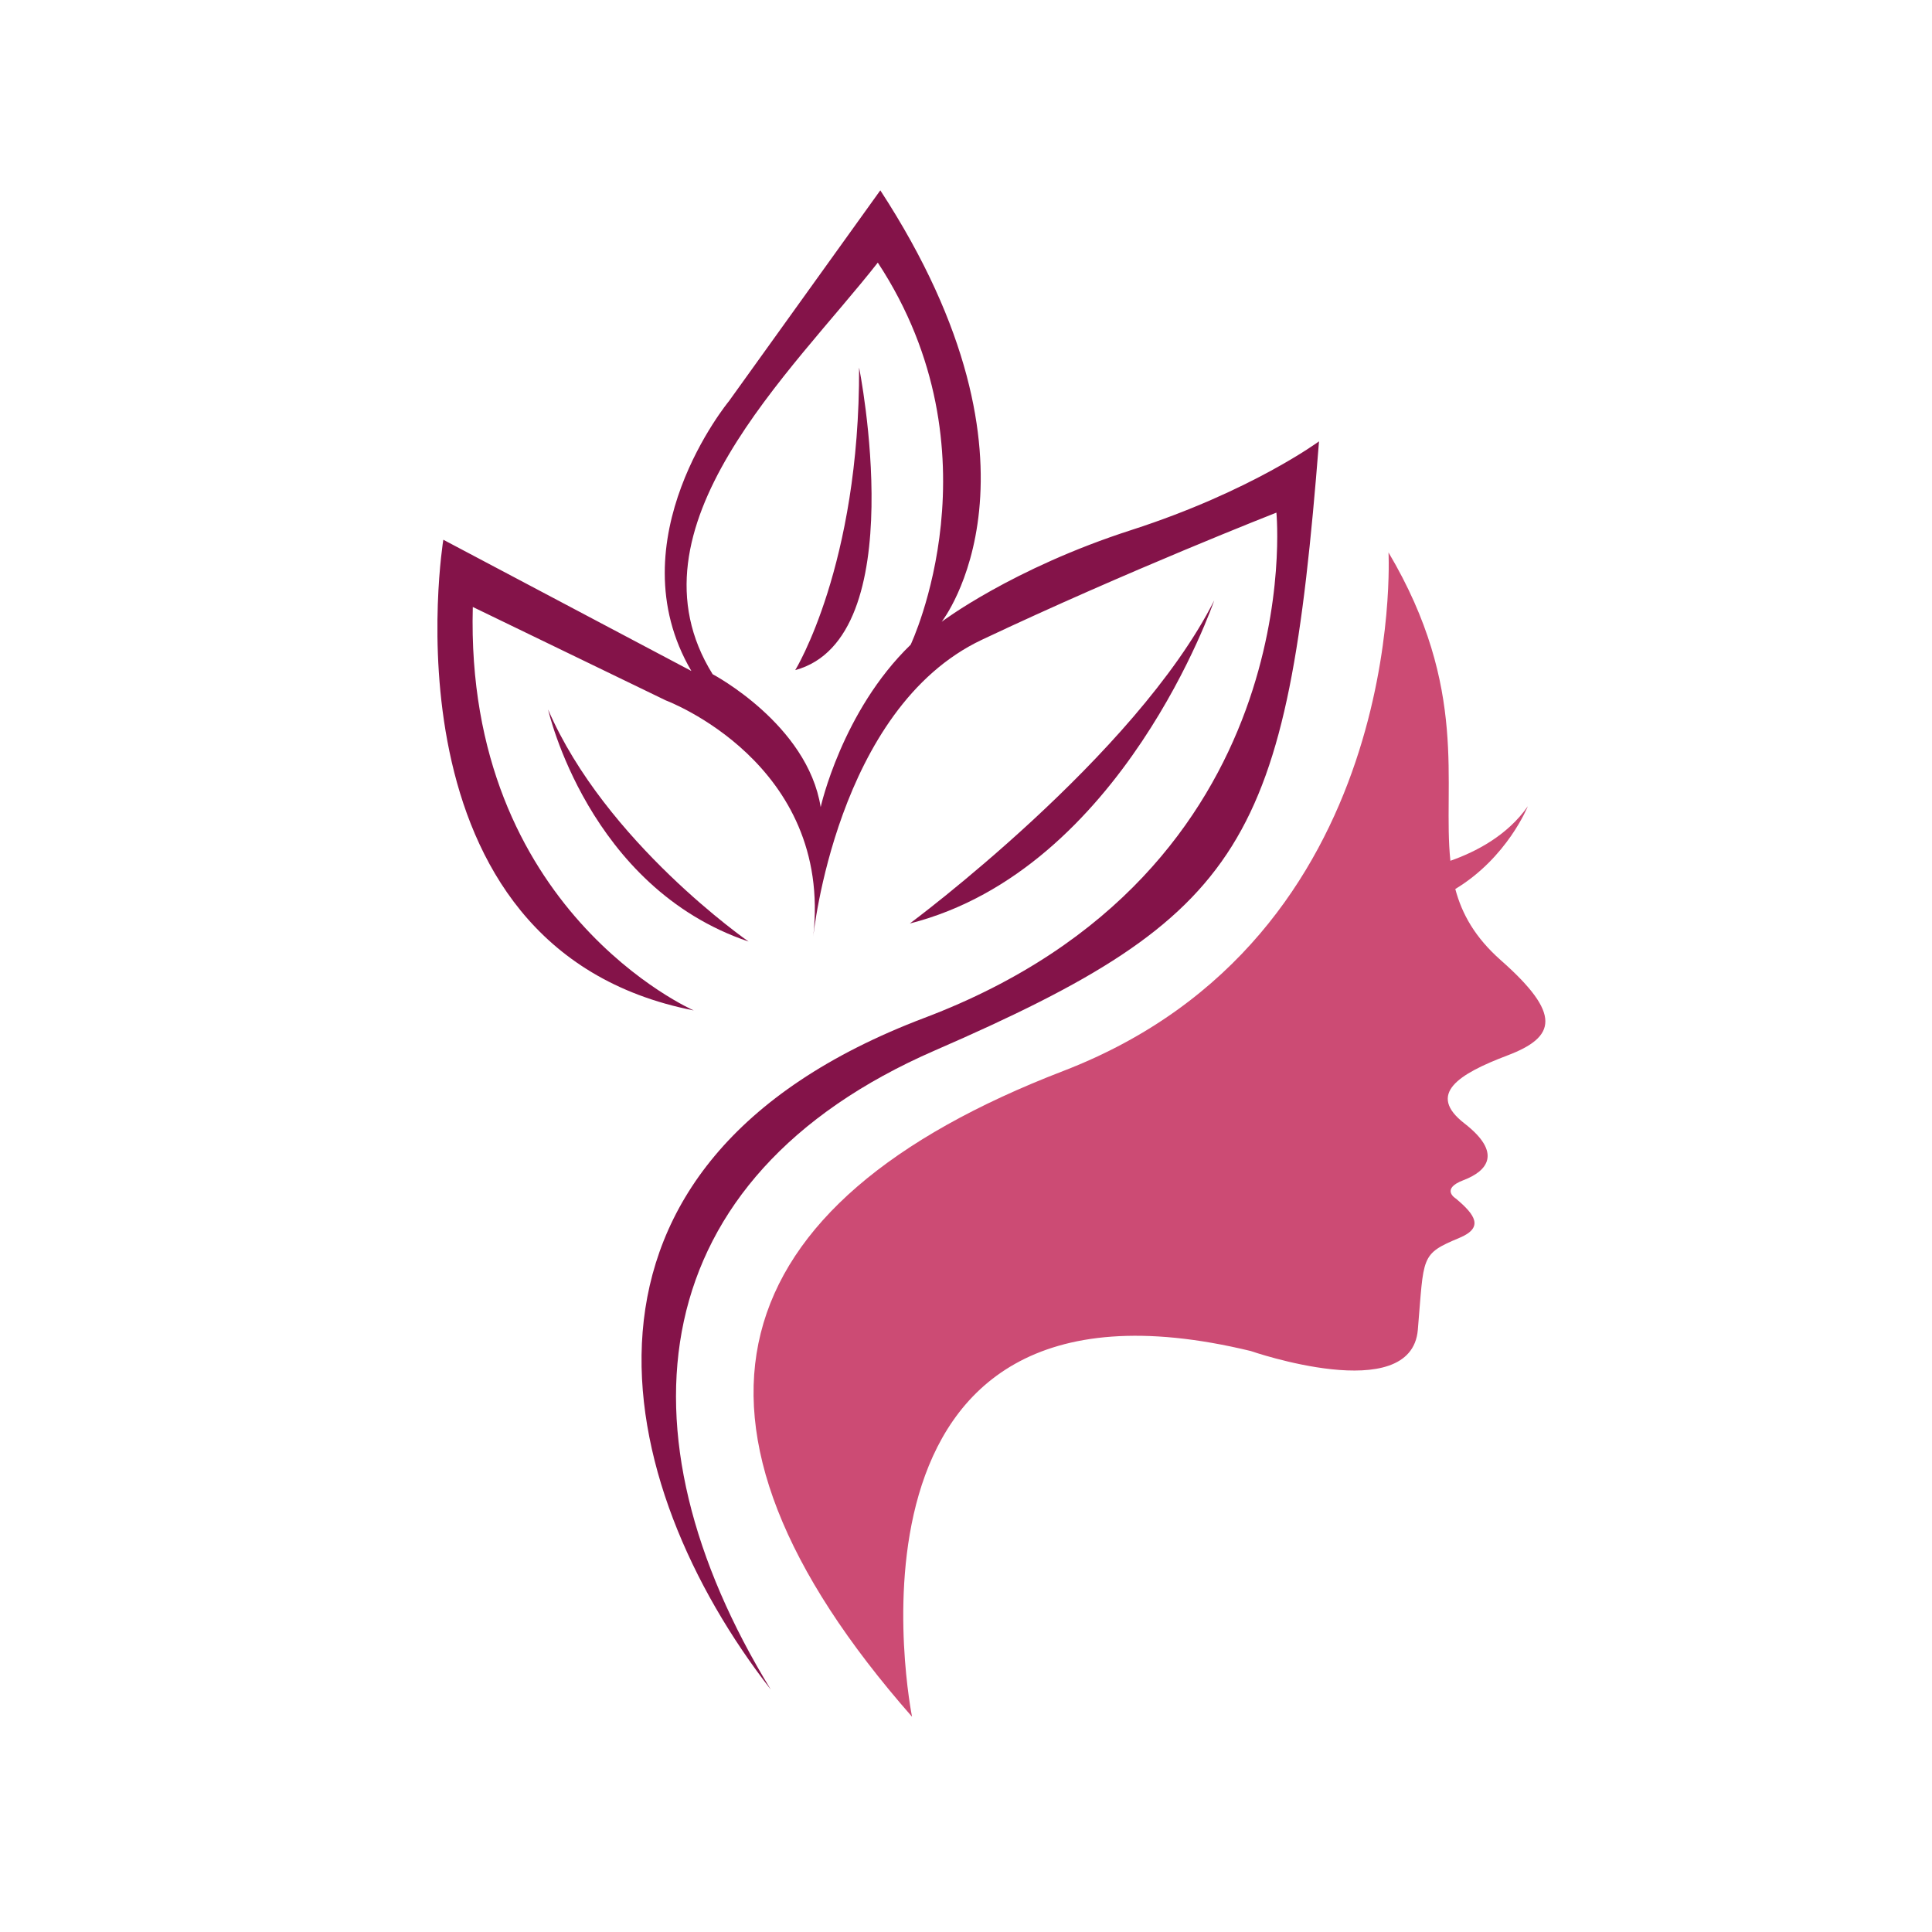
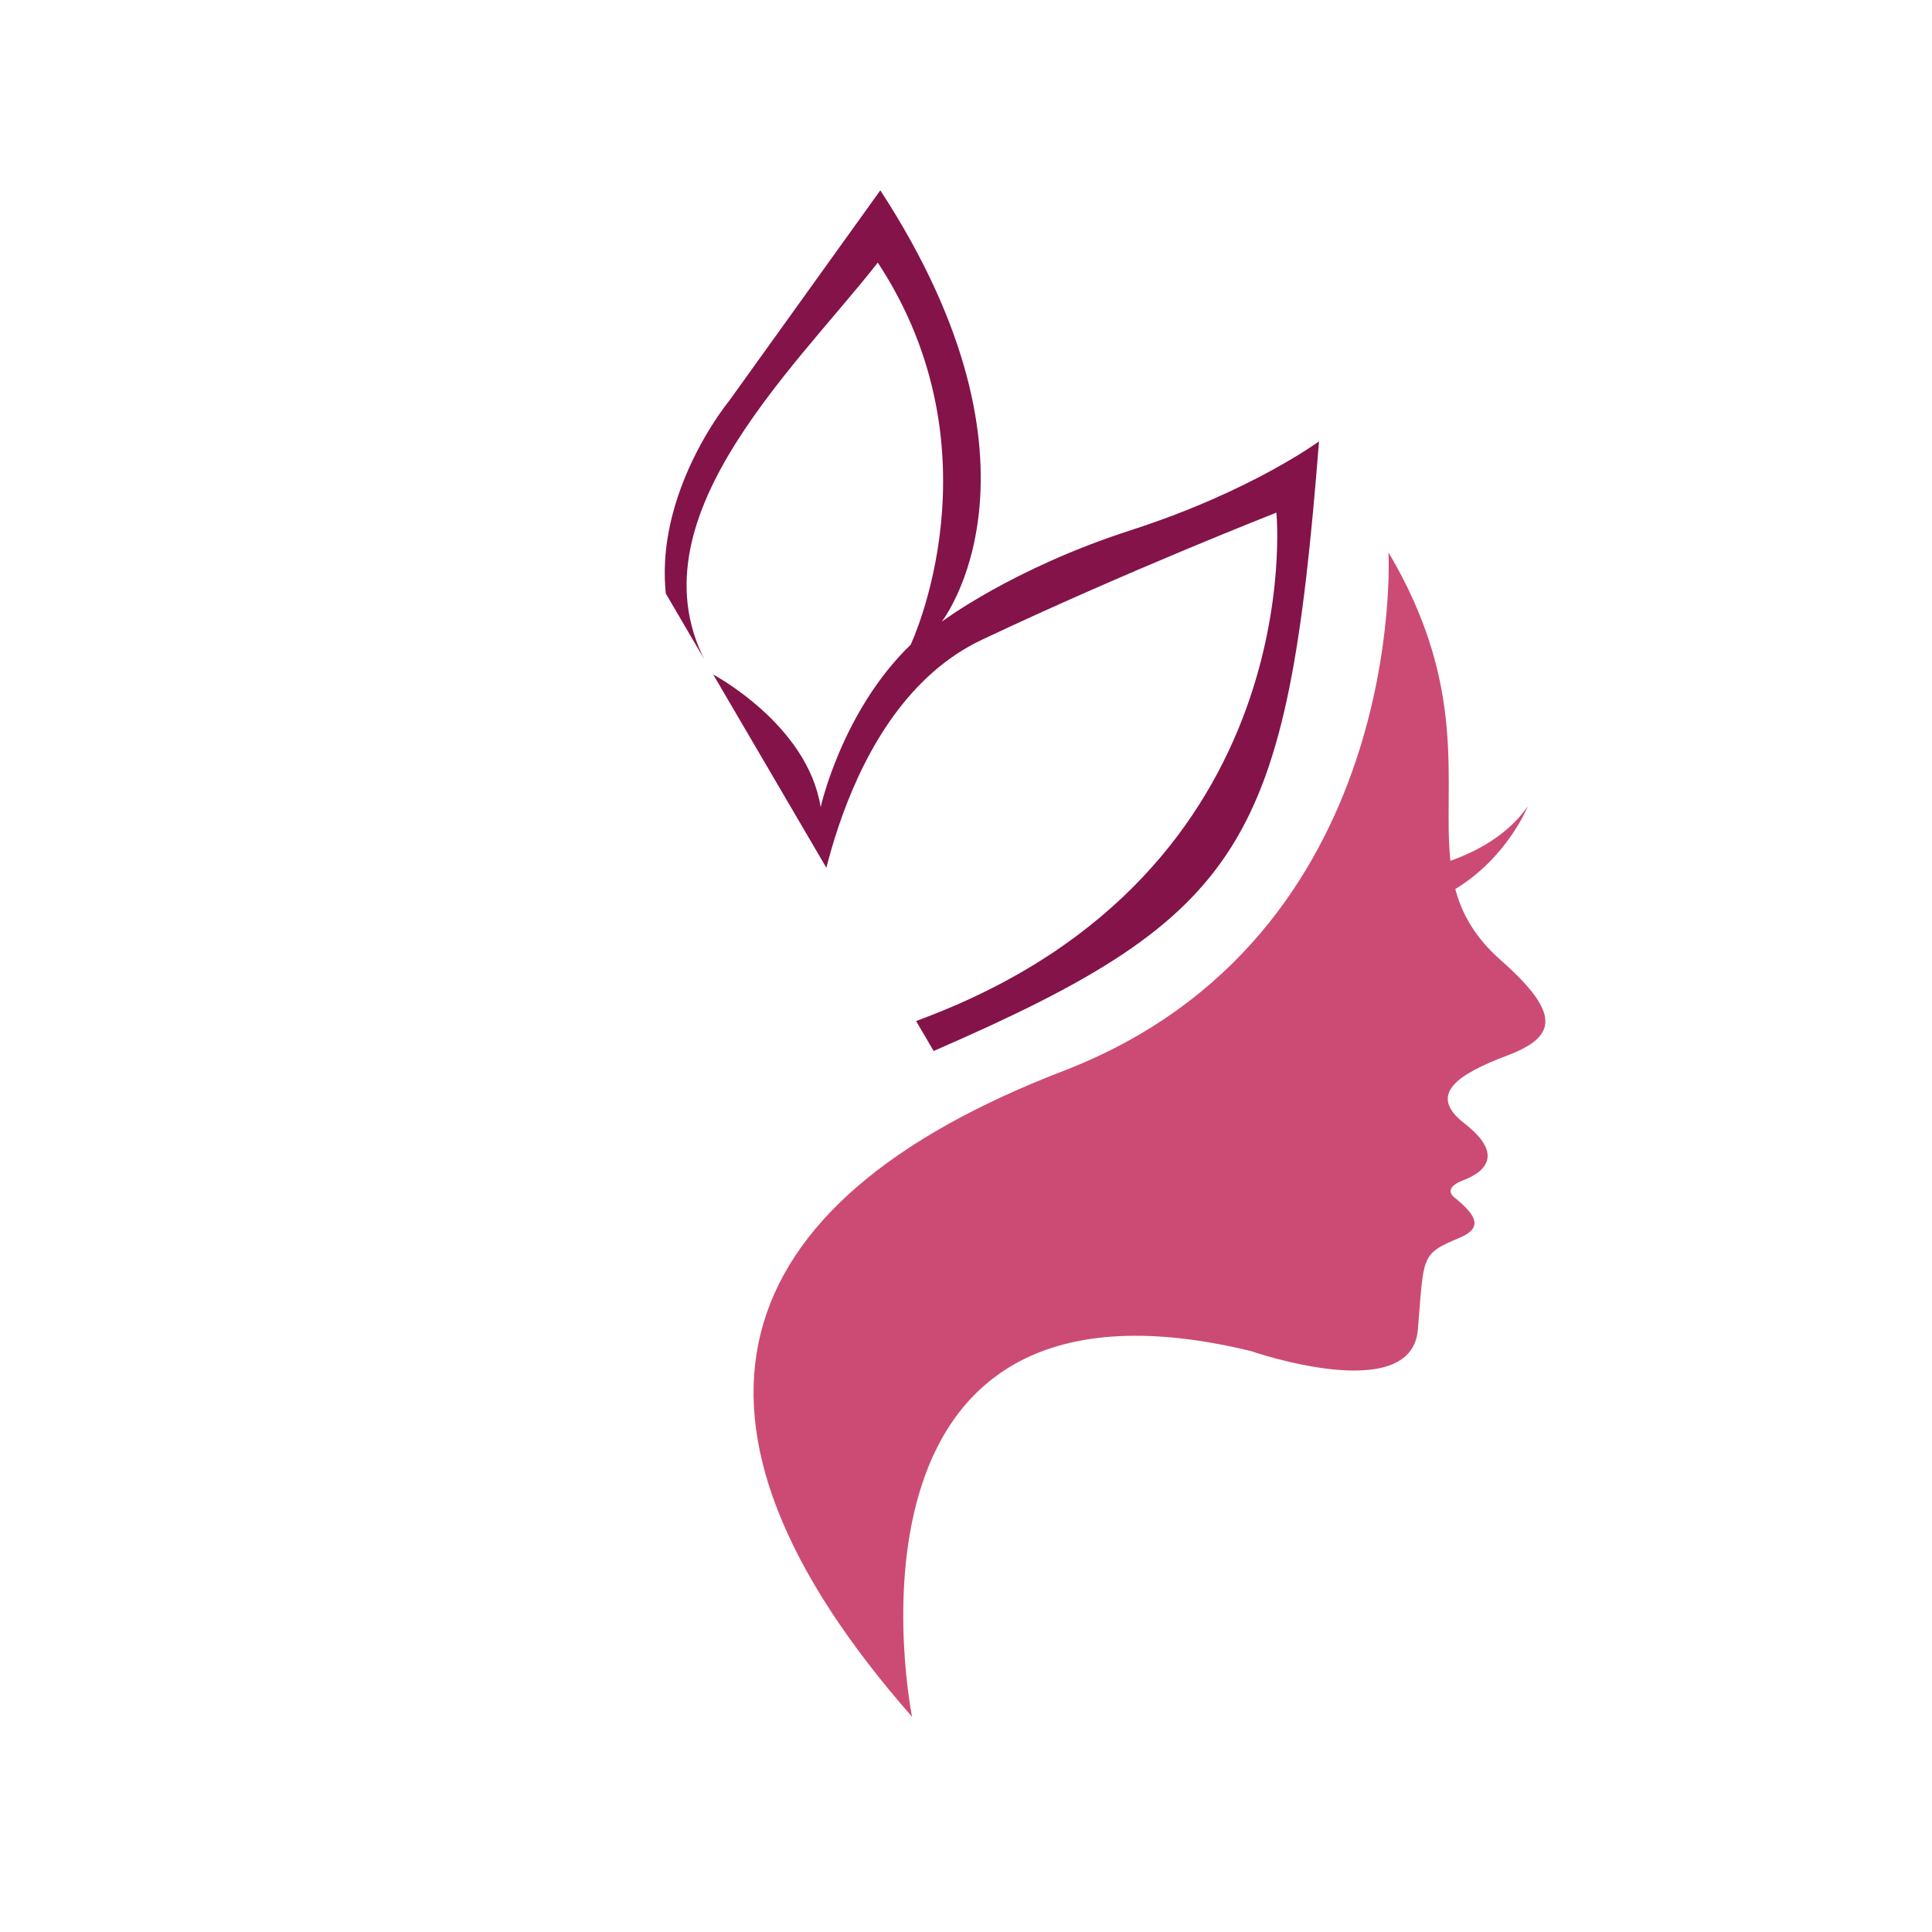
<svg xmlns="http://www.w3.org/2000/svg" version="1.0" preserveAspectRatio="xMidYMid meet" height="72" viewBox="0 0 54 54" zoomAndPan="magnify" width="72">
  <defs>
    <clipPath id="f4219adcce">
      <path clip-rule="nonzero" d="M 21 15 L 43.648 15 L 43.648 48 L 21 48 Z M 21 15" />
    </clipPath>
    <clipPath id="72b969ef02">
-       <path clip-rule="nonzero" d="M 12 5.301 L 37 5.301 L 37 48 L 12 48 Z M 12 5.301" />
+       <path clip-rule="nonzero" d="M 12 5.301 L 37 5.301 L 37 48 Z M 12 5.301" />
    </clipPath>
  </defs>
  <g clip-path="url(#f4219adcce)">
    <path fill-rule="evenodd" fill-opacity="1" d="M 25.492 47.984 C 25.492 47.984 22.84 34.828 34.961 37.762 C 34.961 37.762 39.445 39.32 39.629 37.168 C 39.805 35.105 39.688 35.059 40.793 34.598 C 41.477 34.312 41.238 33.957 40.691 33.5 C 40.691 33.5 40.246 33.234 40.91 32.984 C 41.574 32.73 41.996 32.227 40.934 31.402 C 39.867 30.578 40.773 30.016 42.133 29.5 C 43.496 28.984 43.66 28.348 41.945 26.836 C 41.23 26.203 40.863 25.551 40.676 24.848 C 42.133 23.969 42.703 22.535 42.703 22.535 C 42.129 23.359 41.242 23.812 40.539 24.059 C 40.312 21.914 41.074 19.262 38.809 15.441 C 38.809 15.441 39.383 26.211 29.719 29.934 C 20.051 33.656 18.246 39.738 25.492 47.984 Z M 25.492 47.984" fill="#cc4b74" />
  </g>
  <g clip-path="url(#72b969ef02)">
    <path fill-rule="evenodd" fill-opacity="1" d="M 21.543 47.223 C 17.137 40.023 17.941 32.922 26.133 29.359 C 34.836 25.574 35.98 23.594 36.867 12.336 C 36.867 12.336 34.969 13.734 31.629 14.812 C 28.289 15.887 26.32 17.379 26.32 17.379 C 26.32 17.379 29.684 13.113 24.605 5.32 L 20.375 11.211 C 20.375 11.211 17.172 15.086 19.324 18.754 L 12.391 15.086 C 12.391 15.086 10.516 26.5 19.391 28.242 C 19.391 28.242 12.988 25.449 13.215 16.965 L 18.613 19.578 C 18.613 19.578 23.281 21.32 22.73 26.18 C 22.73 26.18 23.371 19.809 27.441 17.883 C 31.516 15.957 35.676 14.328 35.676 14.328 C 35.676 14.328 36.66 24.352 25.84 28.449 C 15.023 32.547 17.082 41.492 21.543 47.223 Z M 22.938 22.559 C 22.938 22.559 23.531 19.879 25.453 18.02 C 25.453 18.02 28.012 12.633 24.535 7.34 C 22.141 10.395 17.371 14.746 19.918 18.844 C 19.918 18.844 22.57 20.242 22.938 22.559 Z M 22.938 22.559" fill="#841349" />
  </g>
-   <path fill-rule="evenodd" fill-opacity="1" d="M 22.227 18.73 C 22.227 18.73 24.031 15.805 24.012 10.273 C 24.012 10.273 25.531 17.832 22.227 18.73 Z M 22.227 18.73" fill="#841349" />
-   <path fill-rule="evenodd" fill-opacity="1" d="M 25.43 25.812 C 25.43 25.812 31.742 21.137 33.938 16.781 C 33.938 16.781 31.375 24.301 25.43 25.812 Z M 25.43 25.812" fill="#841349" />
-   <path fill-rule="evenodd" fill-opacity="1" d="M 20.922 26.316 C 20.922 26.316 16.922 23.543 15.32 19.832 C 15.32 19.832 16.438 24.805 20.922 26.316 Z M 20.922 26.316" fill="#841349" />
</svg>